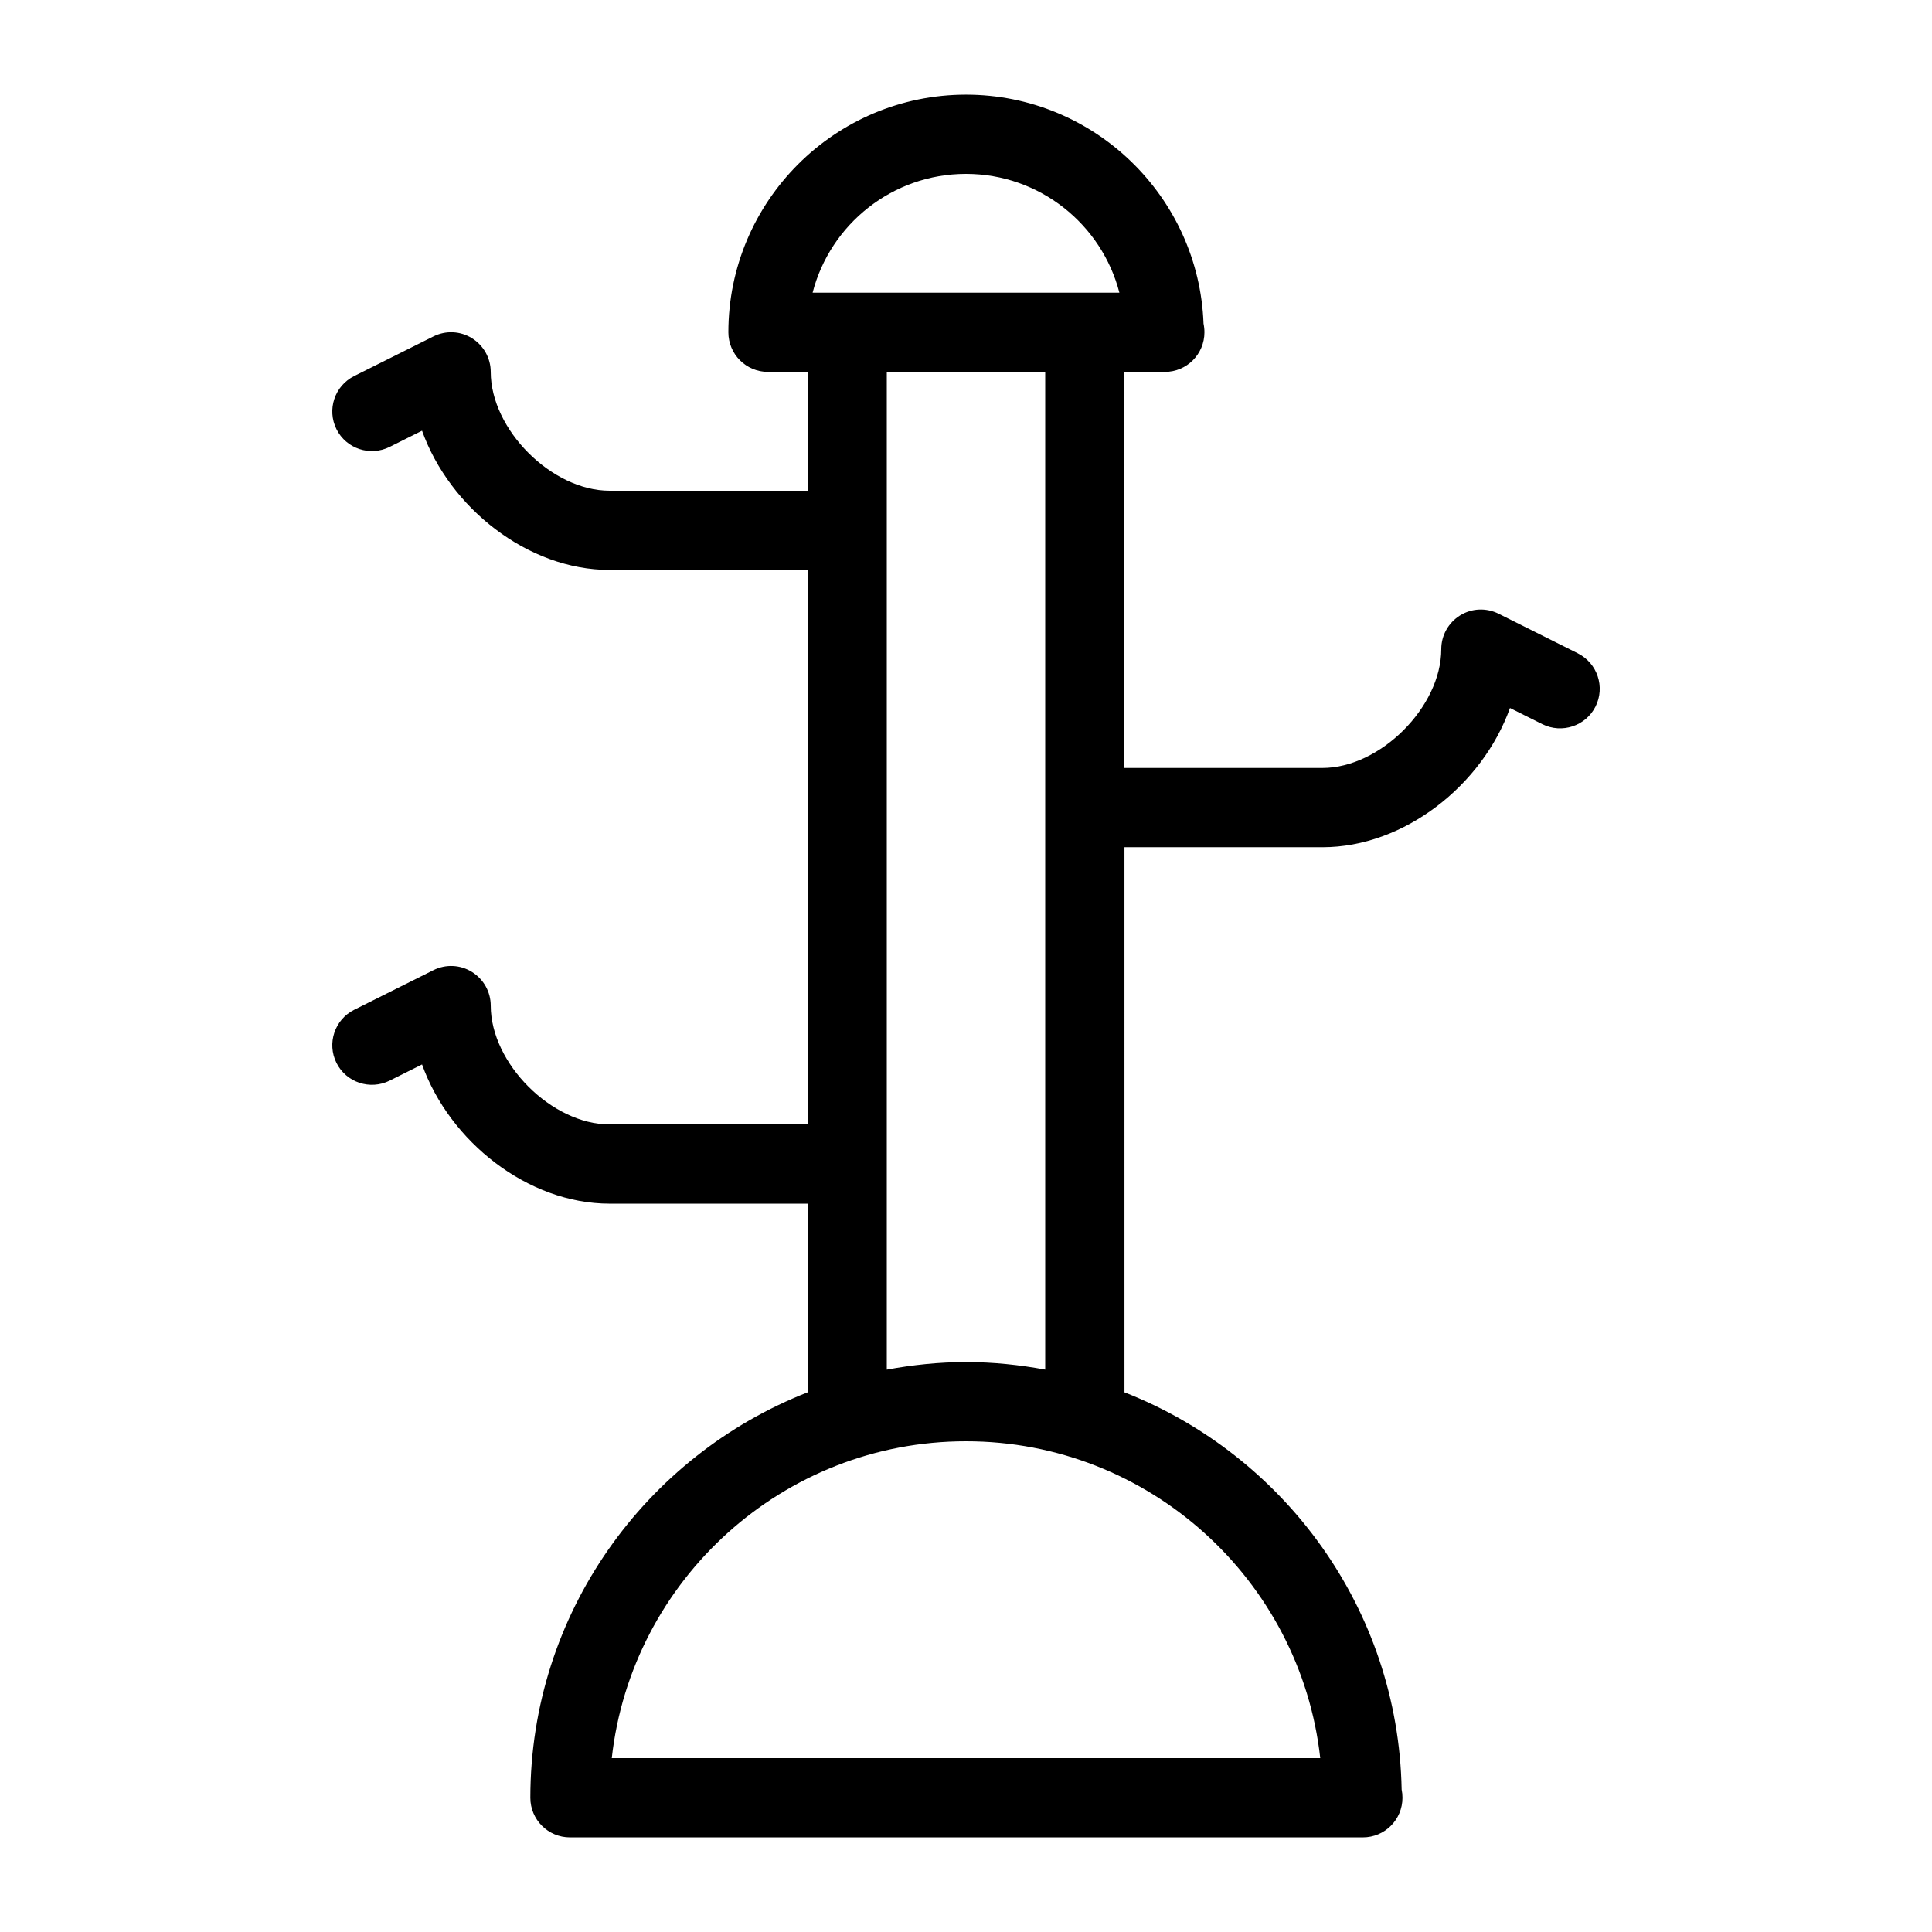
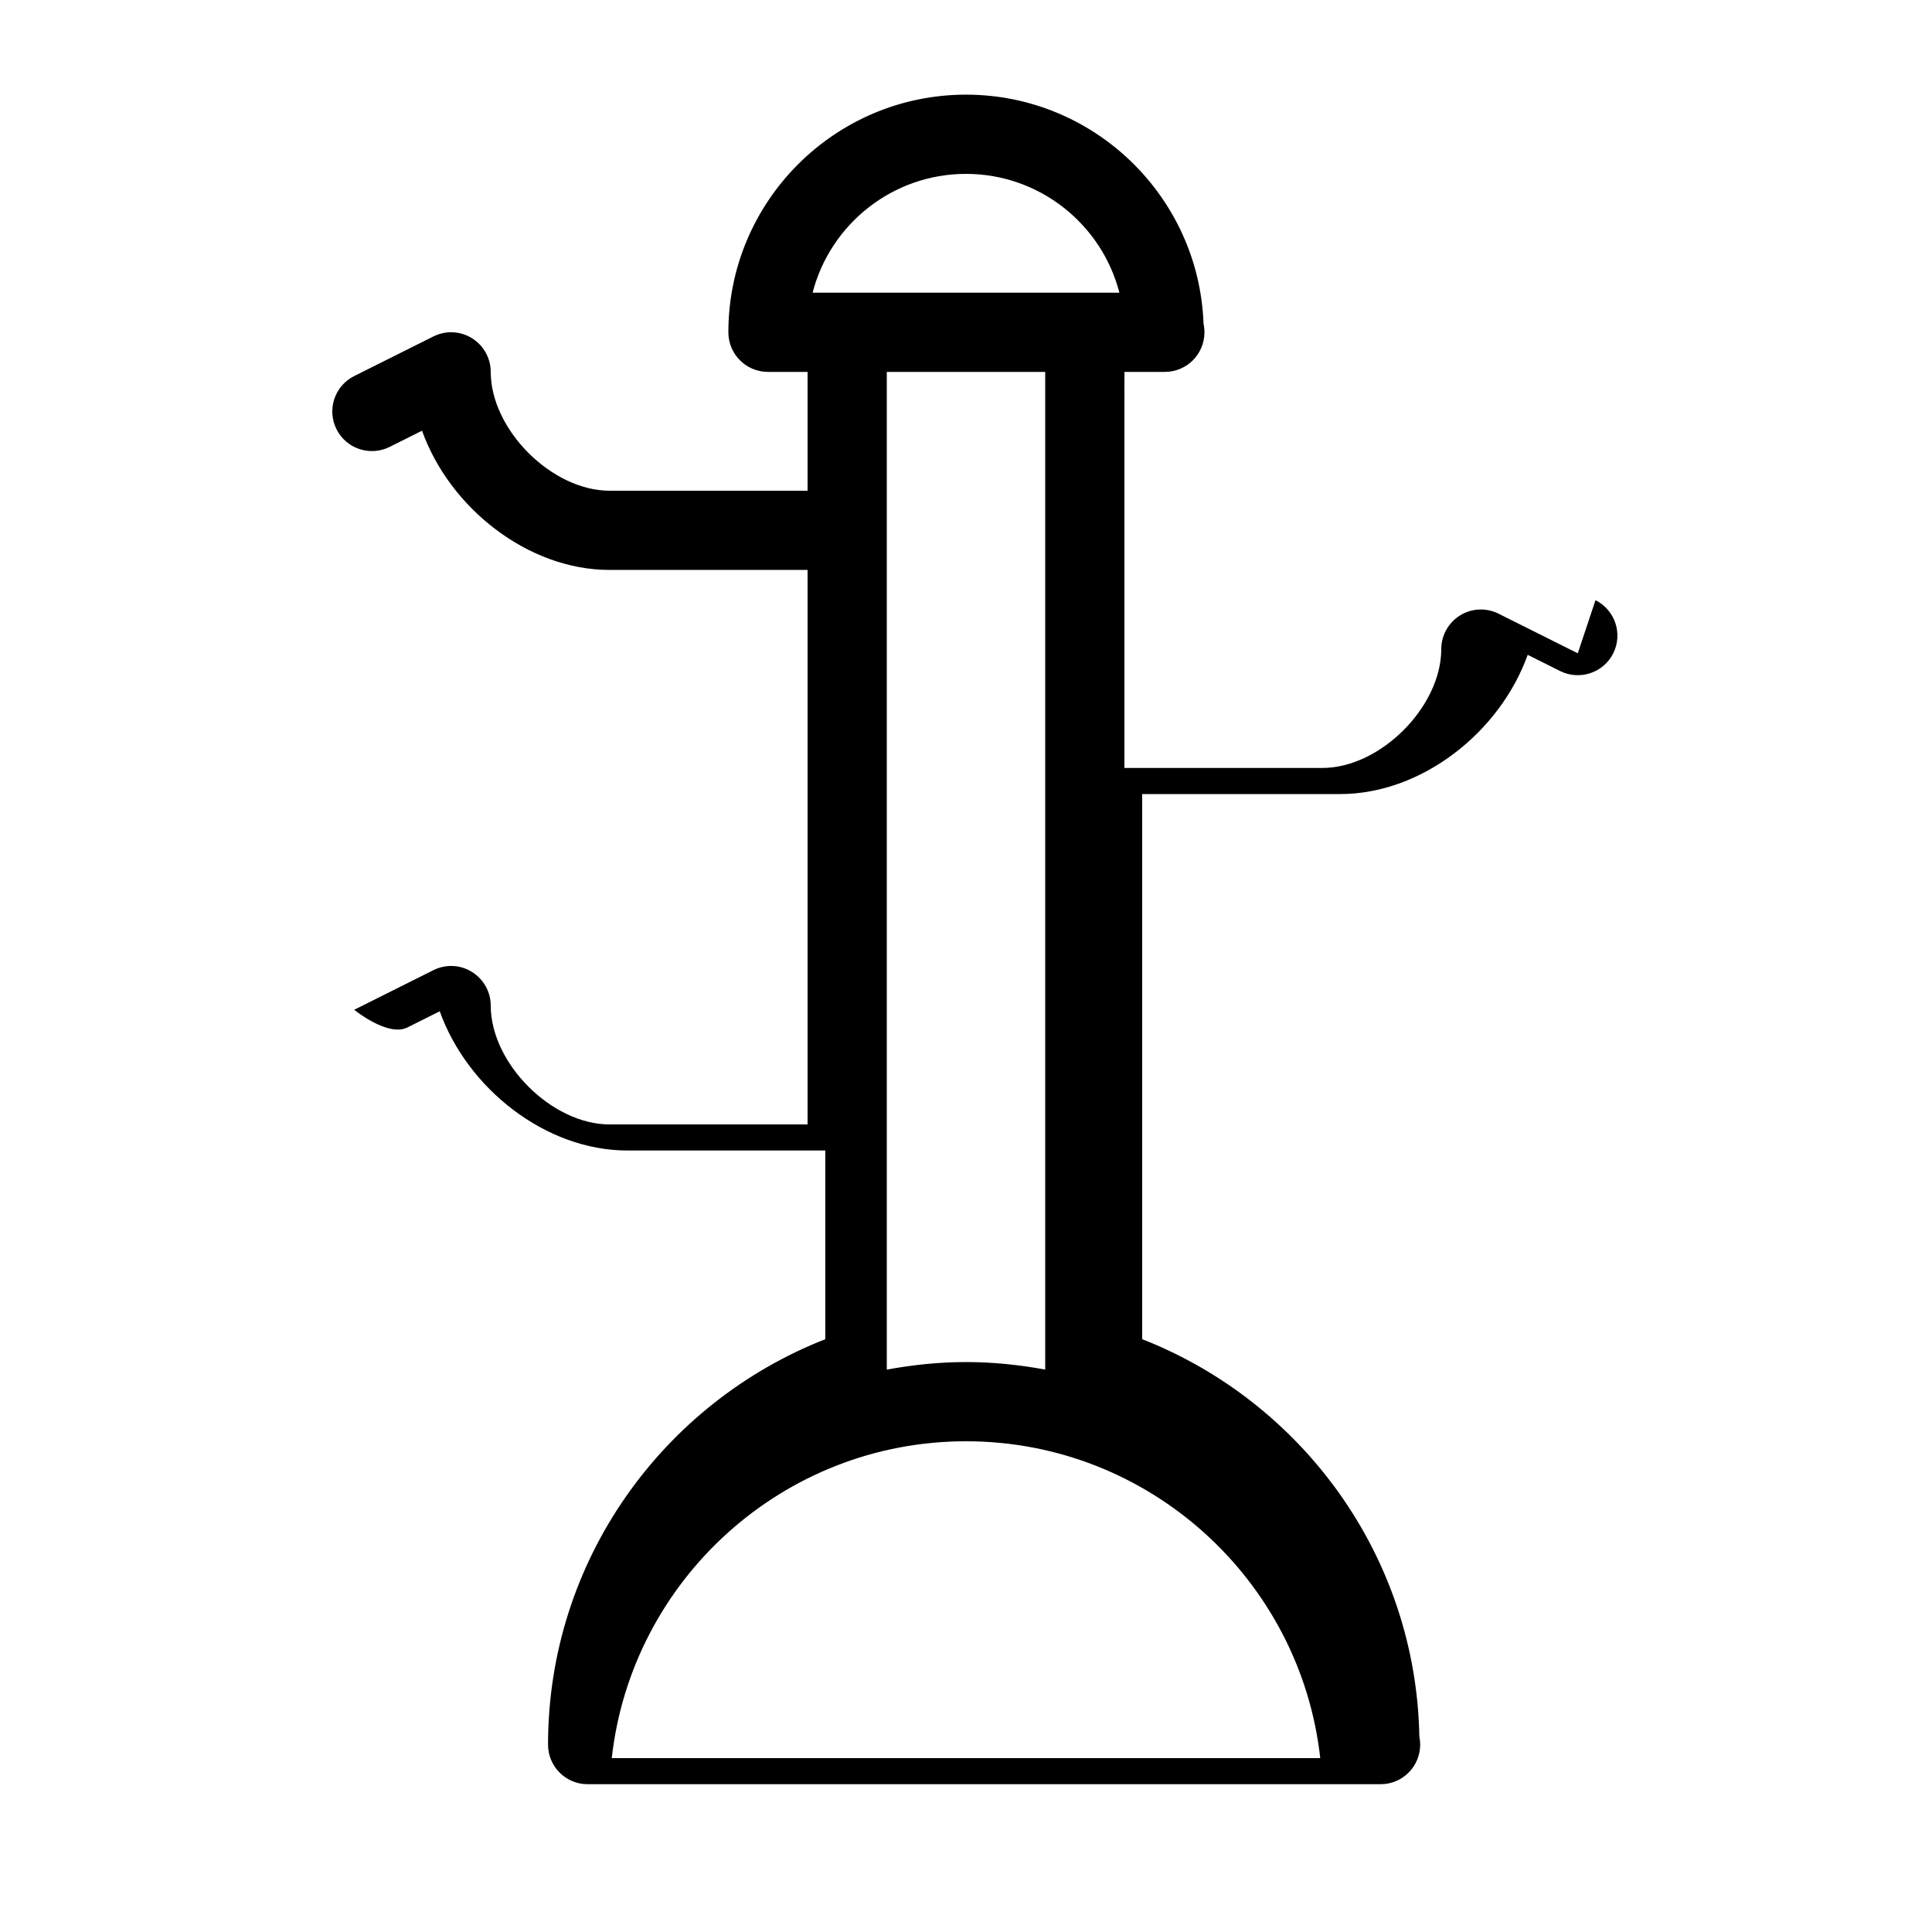
<svg xmlns="http://www.w3.org/2000/svg" fill="#000000" width="800px" height="800px" version="1.1" viewBox="144 144 512 512">
-   <path d="m562.13 317.13-20.992-10.496c-3.266-1.617-7.117-1.469-10.211 0.461-3.086 1.922-4.977 5.289-4.977 8.934 0 15.305-16.184 31.488-31.488 31.488h-52.48l0.004-104.96h10.496c0.082 0.012 0.168 0 0.211 0 5.805 0 10.496-4.691 10.496-10.496 0-0.789-0.082-1.555-0.242-2.297-1.219-33.664-28.992-60.68-62.945-60.68-34.73 0-62.977 28.246-62.977 62.977 0 5.805 4.691 10.496 10.496 10.496h10.496v31.488h-52.48c-15.305 0-31.488-16.184-31.488-31.488 0-3.641-1.891-7.012-4.984-8.934-3.106-1.93-6.957-2.09-10.211-0.461l-20.992 10.496c-5.184 2.594-7.285 8.902-4.691 14.086s8.902 7.273 14.086 4.691l8.586-4.293c7.32 20.457 28.043 36.895 49.695 36.895h52.48v146.95h-52.48c-15.305 0-31.488-16.184-31.488-31.488 0-3.641-1.891-7.012-4.984-8.934-3.106-1.93-6.957-2.09-10.211-0.461l-20.992 10.496c-5.184 2.594-7.285 8.902-4.691 14.086s8.902 7.262 14.086 4.691l8.586-4.293c7.32 20.457 28.043 36.895 49.695 36.895h52.48v50.004c-42.938 16.836-73.473 58.598-73.473 107.44 0 5.805 4.691 10.496 10.496 10.496h209.92 0.211c5.805 0 10.496-4.691 10.496-10.496 0-0.754-0.074-1.492-0.219-2.195-0.902-47.895-31.164-88.672-73.453-105.25l-0.004-144.46h52.48c21.652 0 42.371-16.438 49.688-36.895l8.586 4.293c5.184 2.57 11.492 0.492 14.086-4.691 2.594-5.188 0.484-11.484-4.703-14.086zm-162.13-127.05c19.523 0 35.992 13.395 40.652 31.488h-81.305c4.66-18.094 21.129-31.488 40.652-31.488zm93.875 419.84h-187.75c5.238-47.168 45.332-83.969 93.875-83.969 48.547 0 88.641 36.801 93.879 83.969zm-93.875-104.96c-7.18 0-14.18 0.746-20.992 2.004v-264.4h41.984v264.39c-6.812-1.258-13.812-1.996-20.992-1.996z" />
+   <path d="m562.13 317.13-20.992-10.496c-3.266-1.617-7.117-1.469-10.211 0.461-3.086 1.922-4.977 5.289-4.977 8.934 0 15.305-16.184 31.488-31.488 31.488h-52.48l0.004-104.96h10.496c0.082 0.012 0.168 0 0.211 0 5.805 0 10.496-4.691 10.496-10.496 0-0.789-0.082-1.555-0.242-2.297-1.219-33.664-28.992-60.68-62.945-60.68-34.73 0-62.977 28.246-62.977 62.977 0 5.805 4.691 10.496 10.496 10.496h10.496v31.488h-52.48c-15.305 0-31.488-16.184-31.488-31.488 0-3.641-1.891-7.012-4.984-8.934-3.106-1.93-6.957-2.09-10.211-0.461l-20.992 10.496c-5.184 2.594-7.285 8.902-4.691 14.086s8.902 7.273 14.086 4.691l8.586-4.293c7.32 20.457 28.043 36.895 49.695 36.895h52.48v146.95h-52.48c-15.305 0-31.488-16.184-31.488-31.488 0-3.641-1.891-7.012-4.984-8.934-3.106-1.93-6.957-2.09-10.211-0.461l-20.992 10.496s8.902 7.262 14.086 4.691l8.586-4.293c7.32 20.457 28.043 36.895 49.695 36.895h52.48v50.004c-42.938 16.836-73.473 58.598-73.473 107.44 0 5.805 4.691 10.496 10.496 10.496h209.92 0.211c5.805 0 10.496-4.691 10.496-10.496 0-0.754-0.074-1.492-0.219-2.195-0.902-47.895-31.164-88.672-73.453-105.25l-0.004-144.46h52.48c21.652 0 42.371-16.438 49.688-36.895l8.586 4.293c5.184 2.57 11.492 0.492 14.086-4.691 2.594-5.188 0.484-11.484-4.703-14.086zm-162.13-127.05c19.523 0 35.992 13.395 40.652 31.488h-81.305c4.66-18.094 21.129-31.488 40.652-31.488zm93.875 419.84h-187.75c5.238-47.168 45.332-83.969 93.875-83.969 48.547 0 88.641 36.801 93.879 83.969zm-93.875-104.96c-7.18 0-14.18 0.746-20.992 2.004v-264.4h41.984v264.39c-6.812-1.258-13.812-1.996-20.992-1.996z" />
</svg>